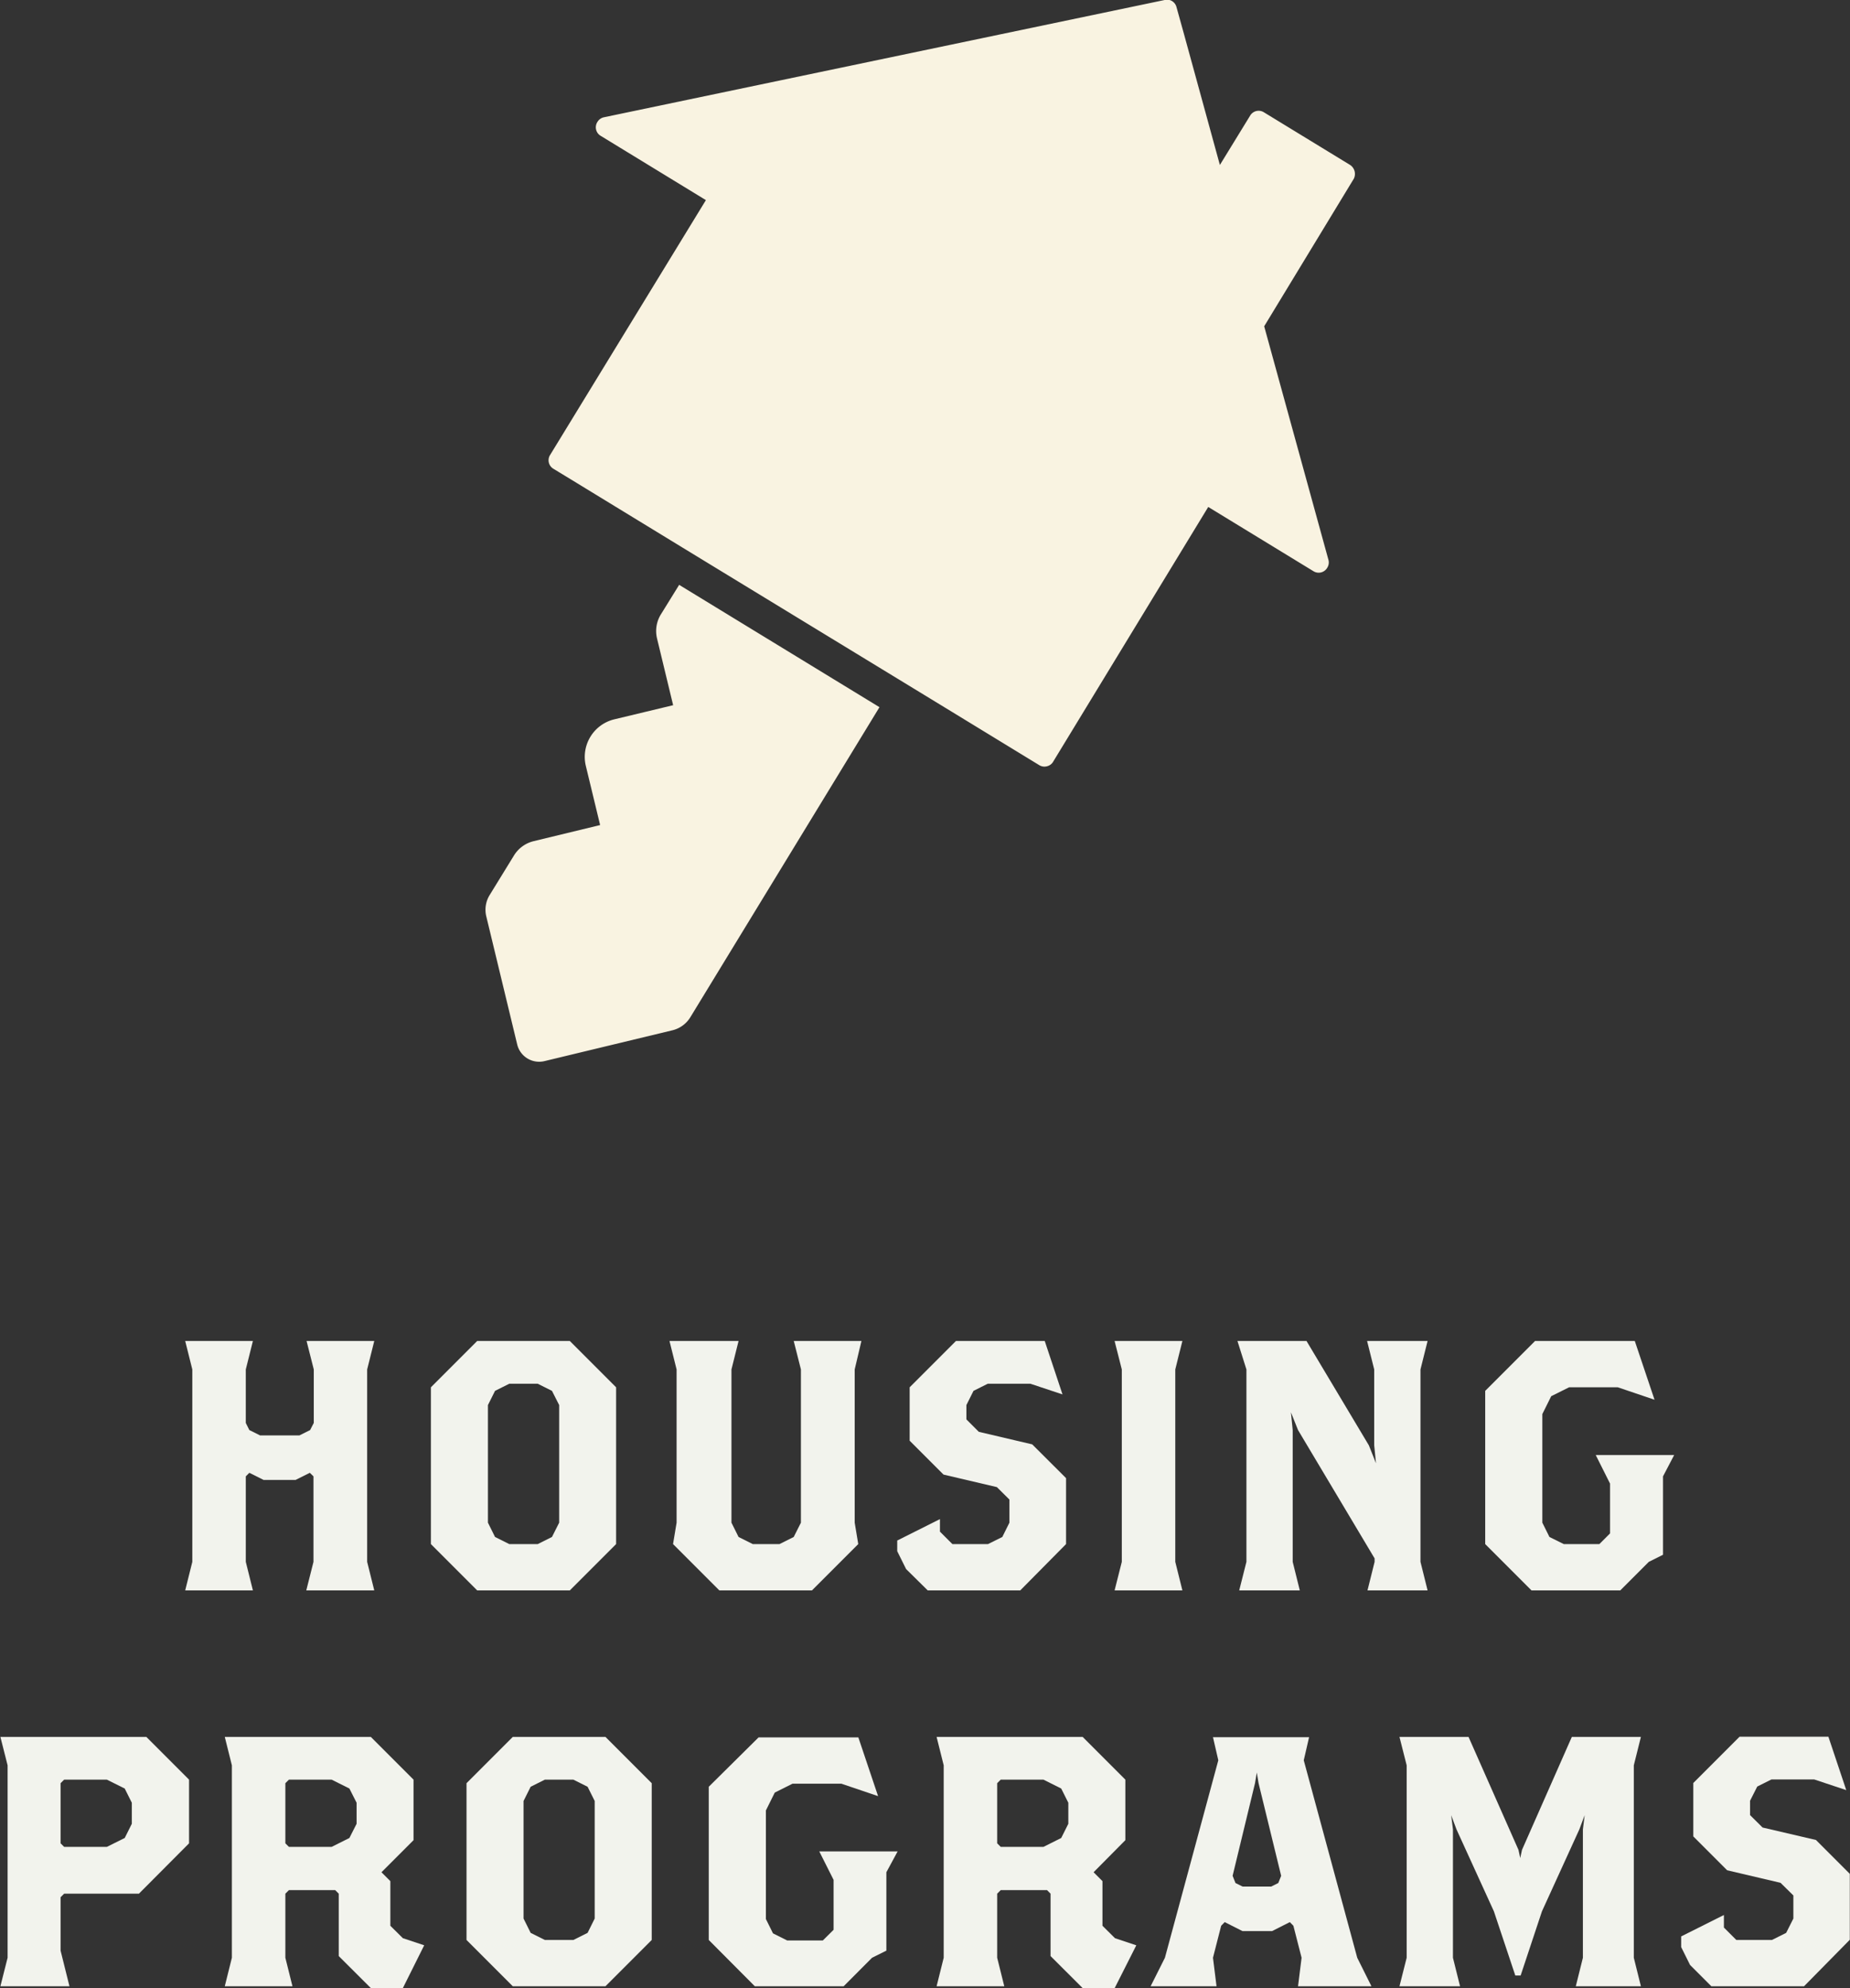
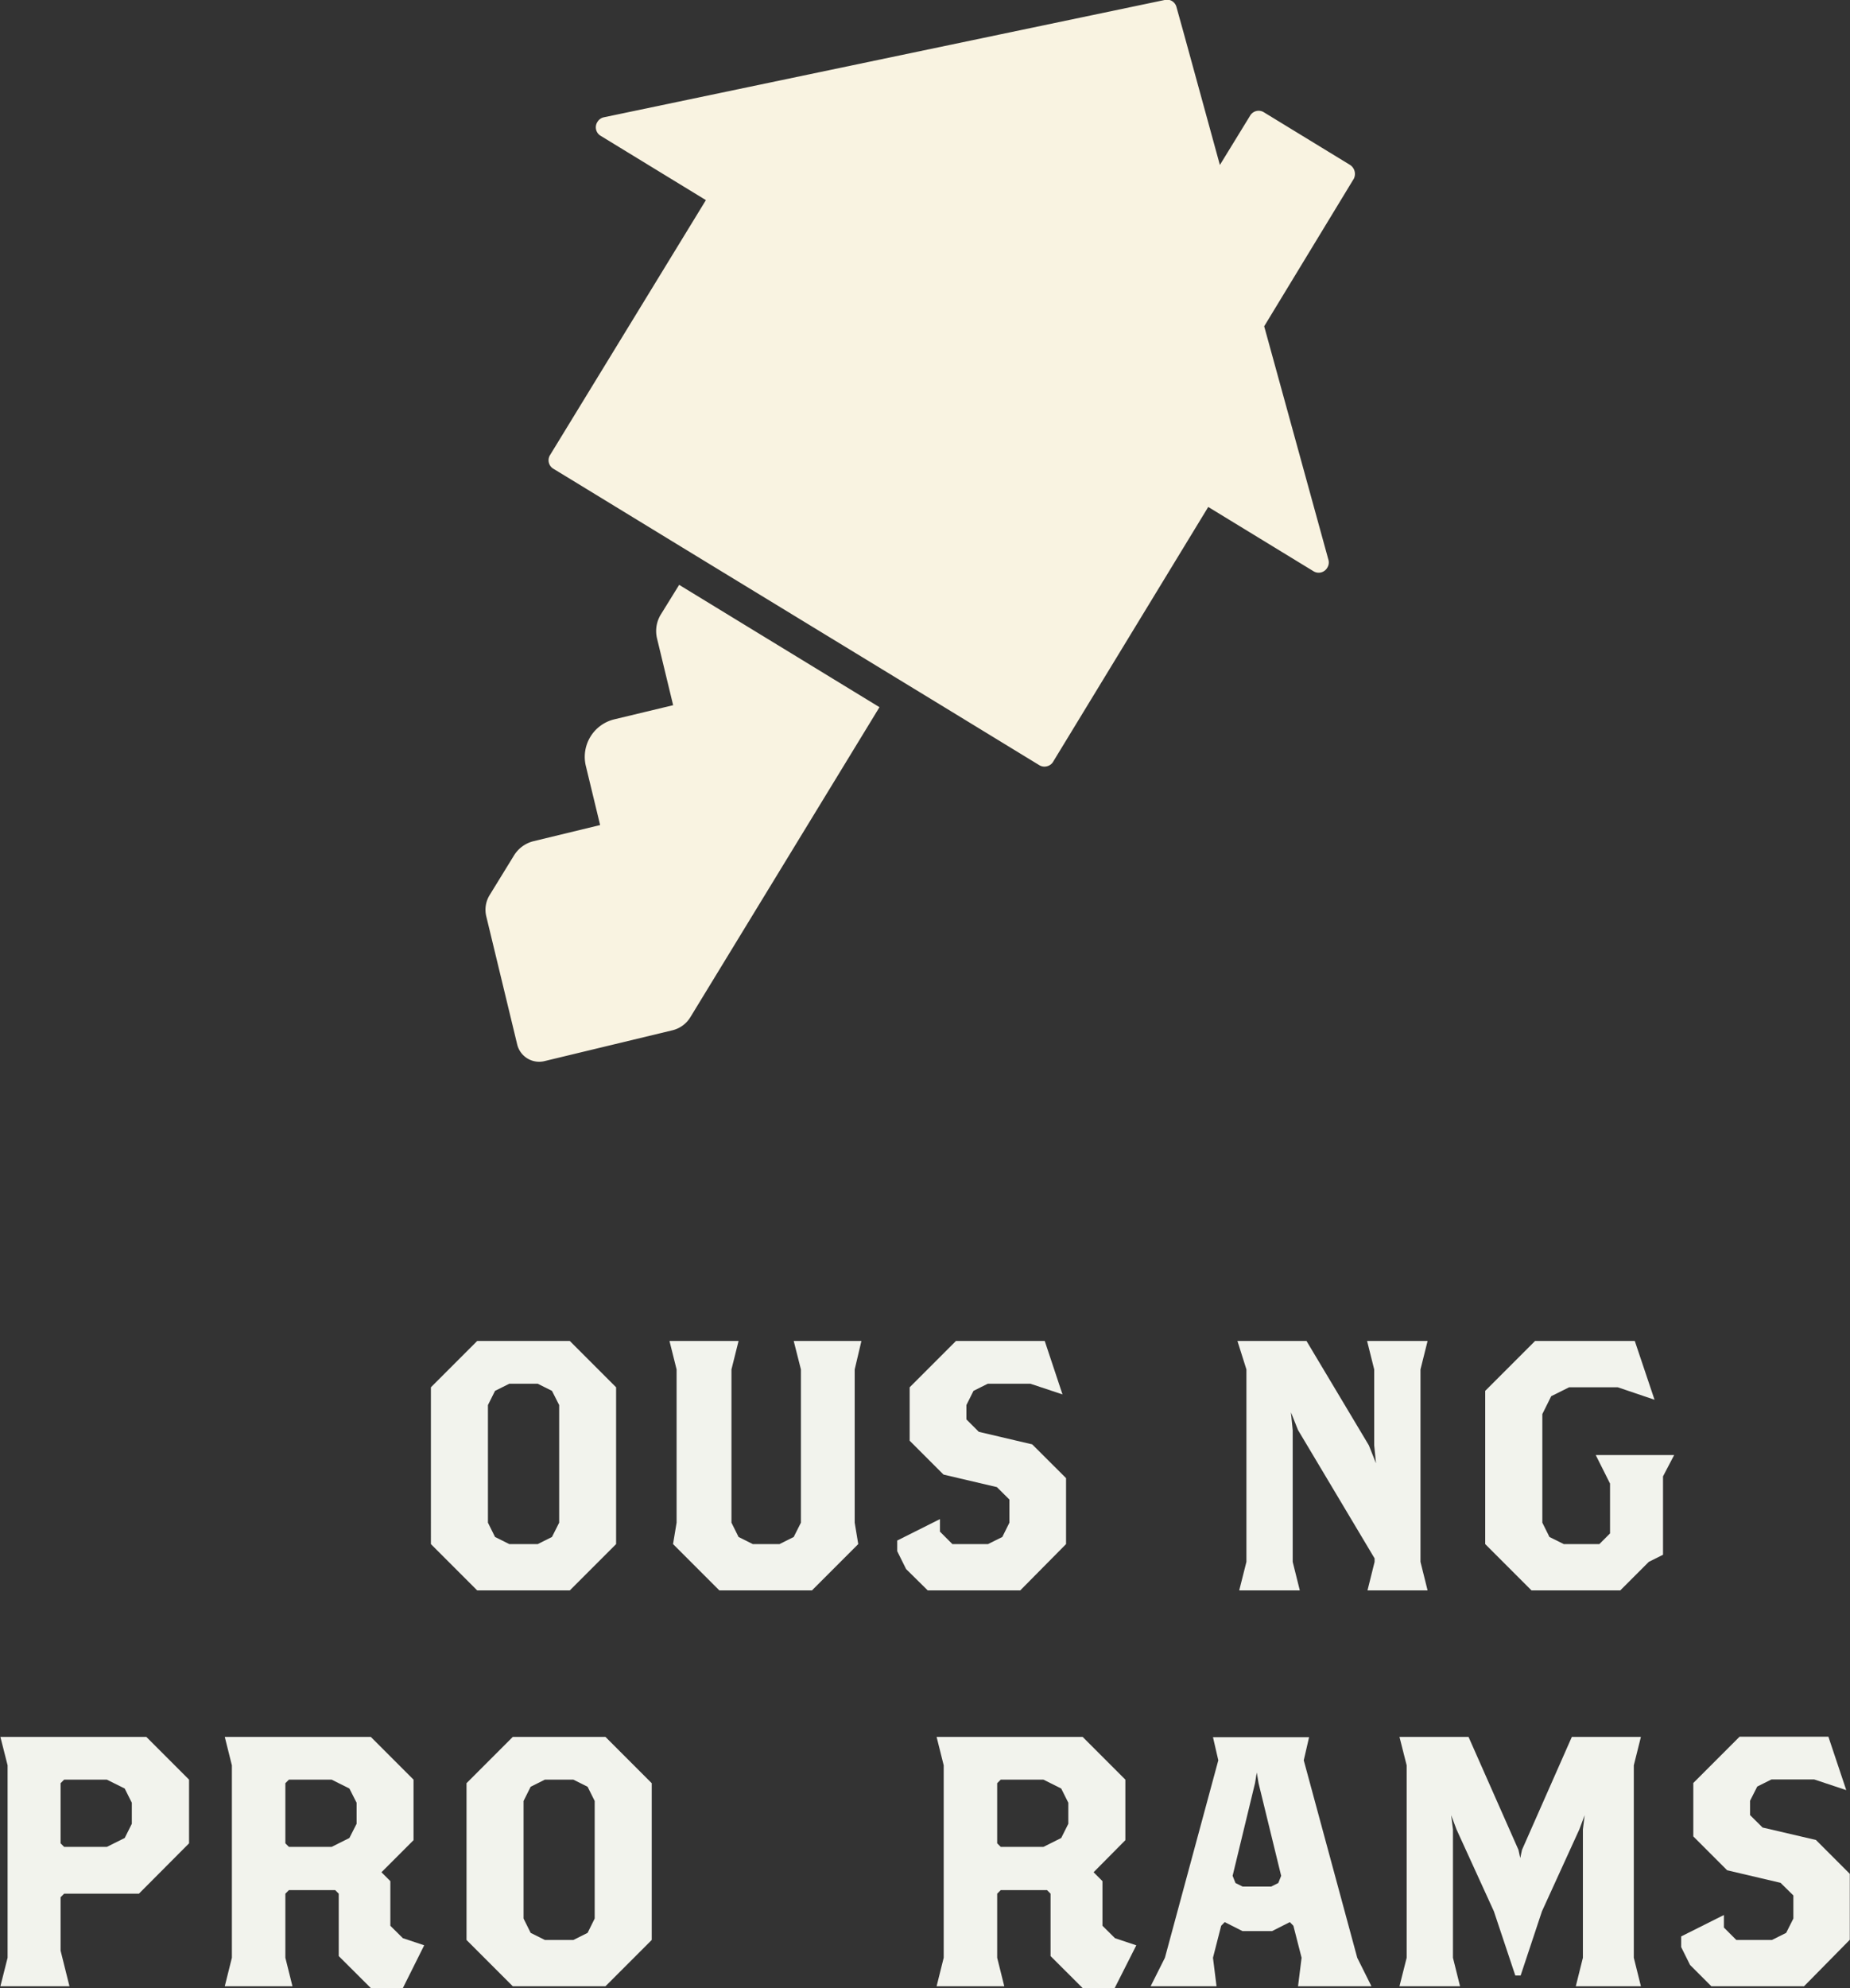
<svg xmlns="http://www.w3.org/2000/svg" id="Layer_1" data-name="Layer 1" viewBox="0 0 187.49 201.37">
  <rect x="0" y="0" width="187.49" height="201.37" fill="#333333" stroke="none" />
  <defs>
    <style>.cls-1{fill:#f9f3e1;}.cls-2{fill:#f2f3ed;}</style>
  </defs>
  <title>icon-housing-programs</title>
  <path class="cls-1" d="M369.13,267.55a3.21,3.21,0,0,0-.37,2.42l1.63,6.75-6,1.44a3.91,3.91,0,0,0-2.85,4.7l1.45,6-6.73,1.63a3.23,3.23,0,0,0-2,1.45l-2.46,4a2.84,2.84,0,0,0-.34,2.2l1,4.14,2.13,8.82a2.29,2.29,0,0,0,2.76,1.67l13-3.13a2.94,2.94,0,0,0,1.78-1.31l18.36-30.08.81-1.33L371,264.53ZM439,222l-8.73-5.33a1,1,0,0,0-1.39.31L425.8,222h0l-3.63-13.23L421.4,206a1,1,0,0,0-.7-.71.94.94,0,0,0-.5,0l-56.83,11.88a1,1,0,0,0-.64.45,1,1,0,0,0,.32,1.43l2.57,1.57,8.09,4.94h0l-15.78,25.8a1,1,0,0,0,.34,1.42l1.94,1.18,11.09,6.77L393.08,274h0l3.43,2.09,2.1,1.28,8.88,5.42a1,1,0,0,0,.77.12,1,1,0,0,0,.64-.46l.09-.15,15.63-25.66,10.65,6.5a1,1,0,0,0,.78.13,1,1,0,0,0,.63-.47,1,1,0,0,0,.12-.81l-6.51-23.65,9-14.81-5.39-3.29,5.39,3.29.08-.13A1.09,1.09,0,0,0,439,222Z" transform="translate(-302.17 -205.29)" />
-   <path class="cls-2" d="M333.21,366.38l.73-2.89v-8.66l-.37-.36-1.44.72h-3.25l-1.44-.72-.36.36v8.66l.72,2.89h-6.86l.72-2.89V344l-.72-2.88h6.86l-.72,2.88v5.42l.36.72,1.08.54h4l1.08-.54.37-.72V344l-.73-2.88h6.86l-.72,2.88v19.49l.72,2.89Z" transform="translate(-302.17 -205.29)" />
  <path class="cls-2" d="M359.92,366.38h-9.39l-4.69-4.69V345.81l4.69-4.69h9.39l4.69,4.69v15.88Zm-1.08-18.77-.73-1.44-1.44-.72h-2.89l-1.44.72-.72,1.44v11.91l.72,1.45,1.44.72h2.89l1.44-.72.73-1.45Z" transform="translate(-302.17 -205.29)" />
  <path class="cls-2" d="M388.79,344v15.52l.36,2.17-4.69,4.69h-9.39l-4.69-4.69.36-2.17V344l-.72-2.88h7l-.72,2.88v15.52l.72,1.45,1.44.72h2.71l1.44-.72.73-1.45V344l-.73-2.88h6.86Z" transform="translate(-302.17 -205.29)" />
  <path class="cls-2" d="M405.57,366.38h-9.38L394,364.22l-.9-1.81v-1.08l4.33-2.17v1.27l1.26,1.26h3.61l1.45-.72.72-1.45v-2.34l-1.27-1.26-5.41-1.27-3.43-3.43v-5.41l4.69-4.69h9l1.8,5.41-3.25-1.08h-4.33l-1.44.72-.72,1.44v1.45l1.26,1.26,5.41,1.27,3.43,3.42v6.68Z" transform="translate(-302.17 -205.29)" />
-   <path class="cls-2" d="M415.13,366.38l.73-2.89V344l-.73-2.88H422l-.72,2.88v19.49l.72,2.89Z" transform="translate(-302.17 -205.29)" />
  <path class="cls-2" d="M440.76,366.38l.72-2.89v-.35l-7.76-13-.72-1.8.18,1.8v13.35l.72,2.89h-6.14l.73-2.89V344l-.91-2.88h7l6.32,10.57.72,1.81-.18-1.81V344l-.72-2.88h6.13l-.72,2.88v19.49l.72,2.89Z" transform="translate(-302.17 -205.29)" />
  <path class="cls-2" d="M470.71,354.83v7.94l-1.44.72-2.89,2.89h-9l-4.69-4.69V346.17l5.05-5.05h10.11l2,5.95-3.72-1.26h-4.94l-1.81.9-.9,1.81v11l.72,1.45,1.45.72h3.61l1.08-1.08v-5.05l-1.45-2.89h7.95Z" transform="translate(-302.17 -205.29)" />
  <path class="cls-2" d="M316.25,397.1h-7.58l-.36.36v5.41l.9,3.61h-7l.73-2.89V384.1l-.73-2.88H317l4.33,4.33V392Zm-.72-9.21-.72-1.44-1.81-.9h-4.33l-.36.36V392l.36.36H313l1.81-.9.72-1.44Z" transform="translate(-302.17 -205.29)" />
  <path class="cls-2" d="M343,406.66h-3.25l-3.25-3.24V397.1l-.36-.36h-4.69l-.36.36v6.49l.72,2.89h-6.86l.72-2.89V384.1l-.72-2.88h14.8l4.33,4.33v6.13l-3.25,3.25.9.9v4.52l1.27,1.26,2.16.72Zm-4.69-18.77-.73-1.44-1.8-.9h-4.33l-.36.36V392l.36.36h4.33l1.8-.9.73-1.44Z" transform="translate(-302.17 -205.29)" />
  <path class="cls-2" d="M363.53,406.48h-9.39l-4.69-4.69V385.91l4.69-4.69h9.39l4.69,4.69v15.88Zm-1.09-18.77-.72-1.44-1.44-.72h-2.89l-1.44.72-.72,1.44v11.91l.72,1.45,1.44.72h2.89l1.44-.72.72-1.45Z" transform="translate(-302.17 -205.29)" />
-   <path class="cls-2" d="M392,394.93v7.94l-1.45.72-2.88,2.89h-9L374,401.79V386.27l5.05-5h10.11l2,5.95-3.72-1.26h-4.95l-1.8.9-.9,1.81v11l.72,1.45,1.44.72h3.61l1.09-1.08v-5.06l-1.45-2.88h7.94Z" transform="translate(-302.17 -205.29)" />
  <path class="cls-2" d="M415.14,406.66h-3.25l-3.25-3.24V397.1l-.36-.36h-4.69l-.36.36v6.49l.72,2.89h-6.86l.72-2.89V384.1l-.72-2.88h14.8l4.33,4.33v6.13L413,394.93l.9.9v4.52l1.27,1.26,2.16.72Zm-4.7-18.77-.72-1.44-1.8-.9h-4.33l-.36.36V392l.36.36h4.33l1.8-.9.72-1.44Z" transform="translate(-302.17 -205.29)" />
  <path class="cls-2" d="M433.72,406.48l.36-2.89-.83-3.24-.36-.37-1.8.91h-3l-1.8-.91-.36.37-.83,3.24.36,2.89h-6.68l1.45-2.89,5.41-20-.54-2.34h9.74l-.54,2.34,5.42,20,1.44,2.89Zm-4-20.57-.18-1.08-.18,1.08-2.27,9.38.29.73.72.36H431l.72-.36.29-.73Z" transform="translate(-302.17 -205.29)" />
  <path class="cls-2" d="M461.87,406.48l.72-2.89v-13l.18-1.44-.54,1.44-3.79,8.3-2.16,6.5h-.54l-2.17-6.5-3.79-8.3-.54-1.44.18,1.44v13l.72,2.89H444l.73-2.89V384.1l-.73-2.88h7l5.06,11.44.18.83.18-.83,5.05-11.44h7l-.72,2.88v19.49l.72,2.89Z" transform="translate(-302.17 -205.29)" />
  <path class="cls-2" d="M485,406.48h-9.39l-2.16-2.16-.9-1.81v-1.08l4.33-2.17v1.27l1.26,1.26h3.61l1.44-.72.73-1.45v-2.34L482.62,396l-5.41-1.27-3.43-3.43v-5.41l4.69-4.69h9l1.81,5.41-3.25-1.08h-4.33l-1.44.72-.73,1.44v1.45l1.27,1.26,5.41,1.26,3.43,3.43v6.68Z" transform="translate(-302.17 -205.29)" />
</svg>